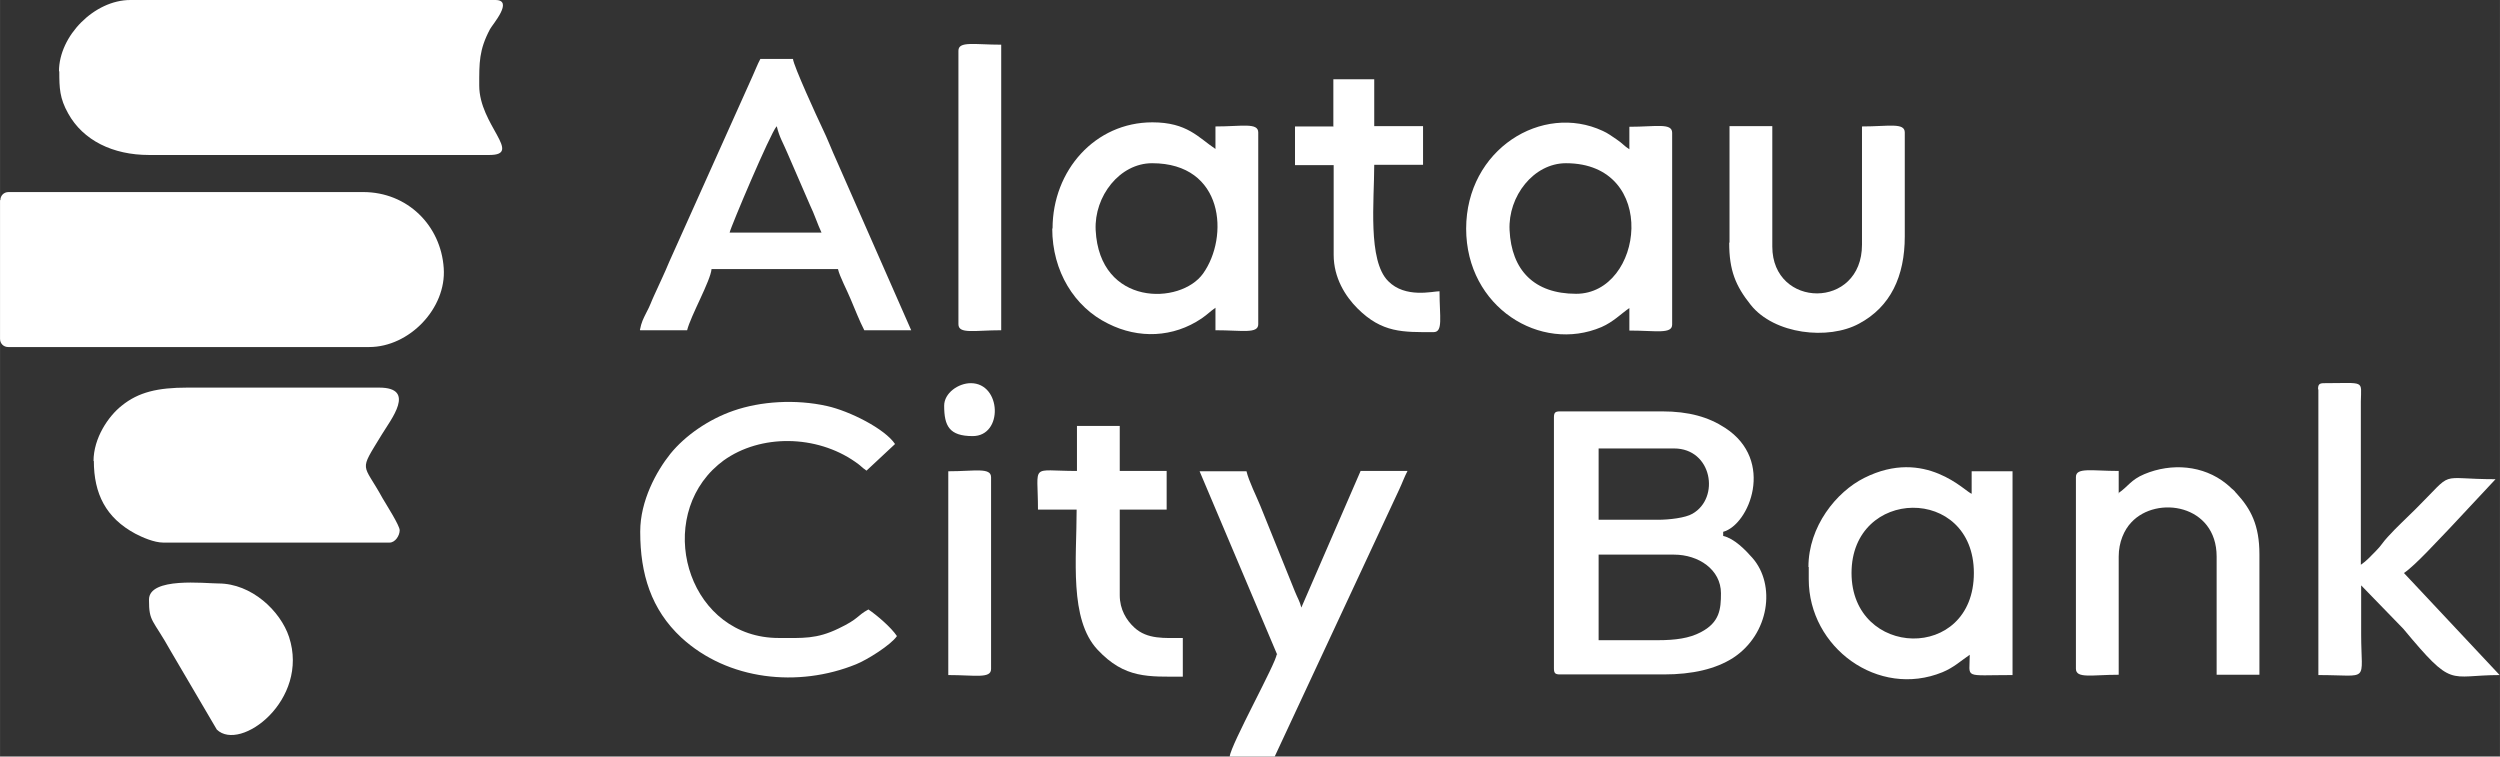
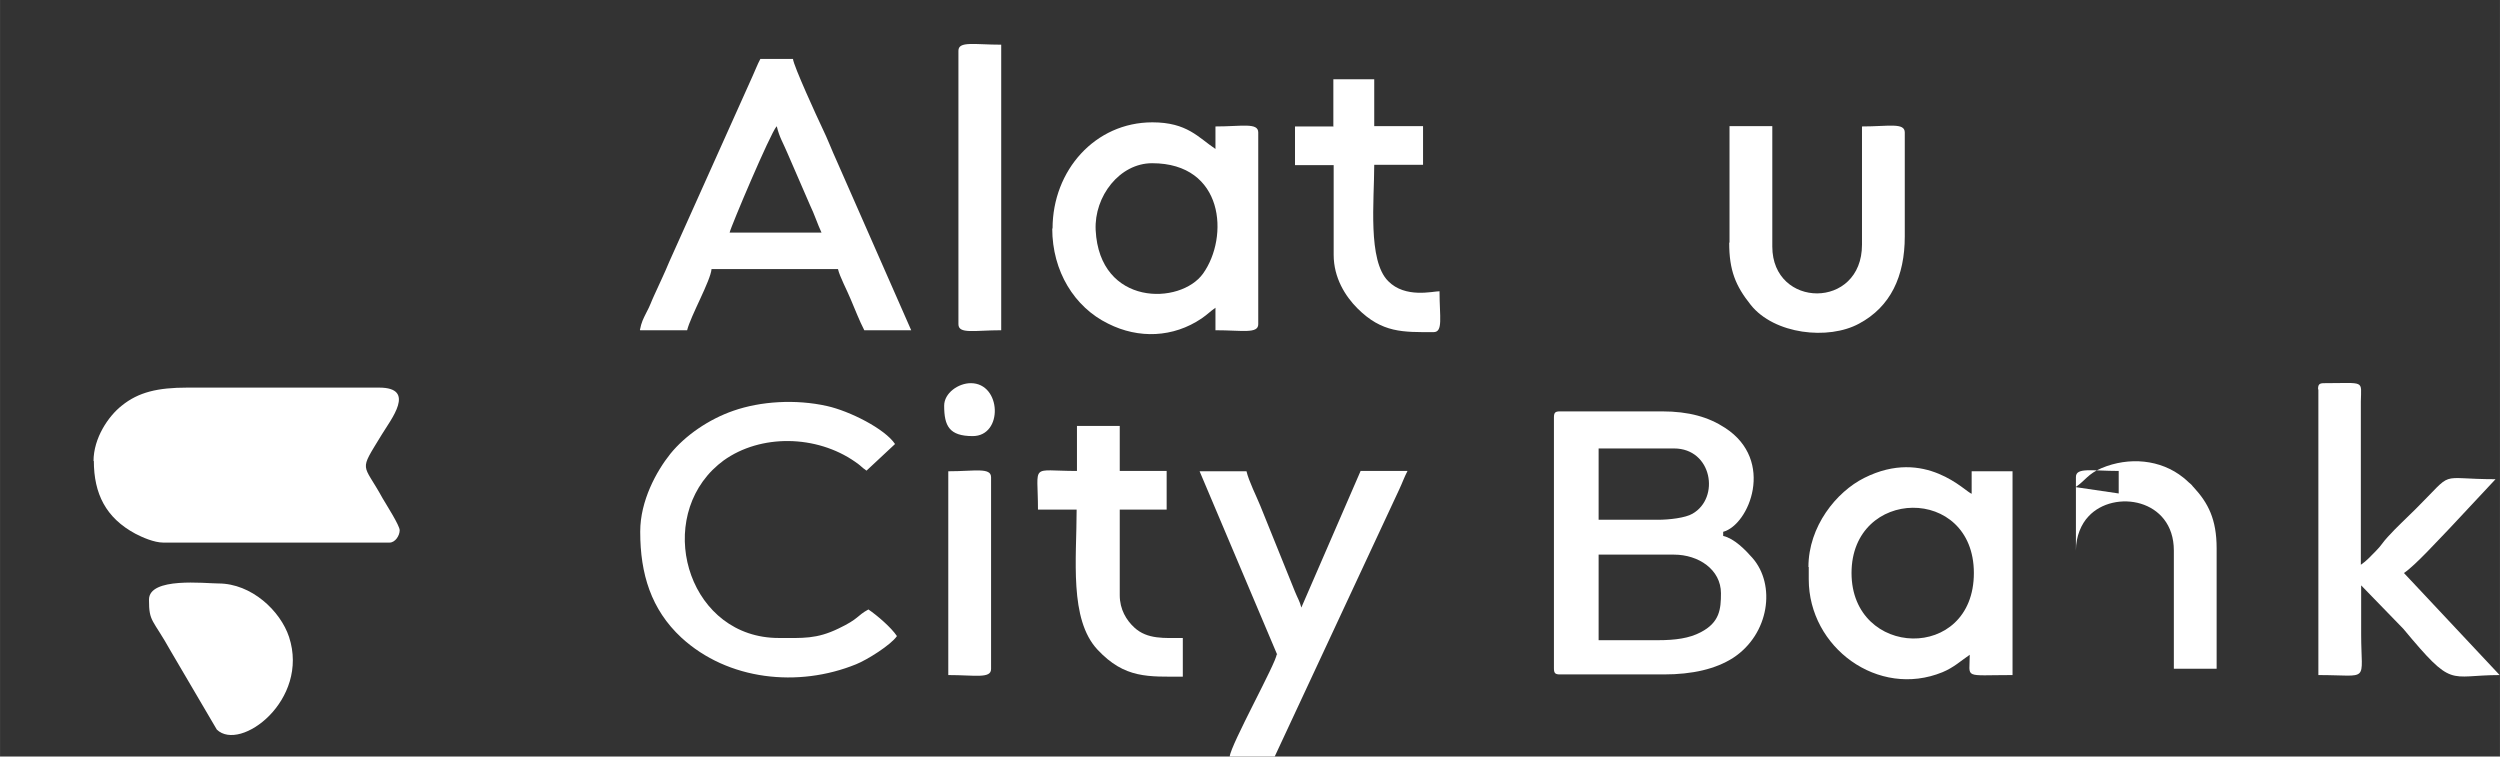
<svg xmlns="http://www.w3.org/2000/svg" xml:space="preserve" width="16.933mm" height="5.124mm" version="1.1" style="shape-rendering:geometricPrecision; text-rendering:geometricPrecision; image-rendering:optimizeQuality; fill-rule:evenodd; clip-rule:evenodd" viewBox="0 0 78.88 23.87">
  <rect x="0" y="0" width="78.88" height="23.87" fill="#333333" stroke="none" />
  <defs>
    <style type="text/css"> .fil0 {fill:white} </style>
  </defs>
  <g id="Слой_x0020_1">
    <g id="_2227826971792">
-       <path class="fil0" d="M-0 6.31l0 4.38c0,0.15 0.11,0.26 0.26,0.26l11.39 0c1.26,0 2.44,-1.22 2.35,-2.49 -0.09,-1.35 -1.15,-2.4 -2.54,-2.4l-11.19 0c-0.15,0 -0.26,0.11 -0.26,0.26z" />
-       <path class="fil0" d="M1.87 2.25c0,0.53 0.01,0.85 0.28,1.33 0.47,0.85 1.41,1.31 2.55,1.31l10.74 0c1.07,0 -0.32,-0.95 -0.32,-2.19 0,-0.72 -0.01,-1.12 0.34,-1.78 0.08,-0.15 0.76,-0.92 0.17,-0.92l-11.52 0c-1.13,0 -2.25,1.13 -2.25,2.25z" />
      <path class="fil0" d="M2.96 14.54c0,1.04 0.38,1.8 1.31,2.3 0.21,0.11 0.59,0.28 0.88,0.28l7.14 0c0.18,0 0.32,-0.22 0.32,-0.39 0,-0.15 -0.43,-0.82 -0.54,-1.01 -0.63,-1.15 -0.76,-0.8 -0.03,-2 0.29,-0.48 1.11,-1.49 -0.08,-1.49l-6.05 0c-0.93,0 -1.54,0.14 -2.07,0.57 -0.42,0.33 -0.89,1.02 -0.89,1.75z" />
      <path class="fil0" d="M52.31 20.2l-1.87 0 0 -2.7 2.38 0c0.77,0 1.48,0.47 1.48,1.22 0,0.5 -0.04,0.92 -0.64,1.23 -0.36,0.19 -0.8,0.25 -1.35,0.25zm0 -3.8l-1.87 0 0 -2.25 2.38 0c1.2,0 1.46,1.56 0.58,2.06 -0.22,0.13 -0.73,0.19 -1.09,0.19zm-3.28 -3.22l0 7.91c0,0.15 0.04,0.19 0.19,0.19l3.28 0c0.9,0 1.63,-0.17 2.18,-0.52 1.15,-0.75 1.36,-2.31 0.61,-3.16 -0.22,-0.25 -0.57,-0.61 -0.92,-0.69l0 -0.13c0.82,-0.22 1.65,-2.25 0.06,-3.28 -0.52,-0.34 -1.14,-0.52 -1.99,-0.52l-3.22 0c-0.15,0 -0.19,0.04 -0.19,0.19z" />
      <path class="fil0" d="M24.51 3.99c0.08,0.34 0.2,0.52 0.33,0.83l0.72 1.66c0.14,0.29 0.23,0.58 0.36,0.86l-2.9 0c0.04,-0.19 1.28,-3.12 1.48,-3.35zm-4.31 6.43l1.48 0c0.11,-0.45 0.74,-1.56 0.77,-1.93l3.99 0c0.05,0.23 0.29,0.68 0.4,0.95 0.15,0.35 0.27,0.67 0.43,0.98l1.48 0 -2.34 -5.32c-0.17,-0.37 -0.29,-0.7 -0.47,-1.07 -0.14,-0.29 -0.91,-1.97 -0.92,-2.17l-1.03 0c-0.1,0.19 -0.14,0.31 -0.24,0.53l-2.63 5.86c-0.16,0.39 -0.32,0.71 -0.48,1.07 -0.09,0.19 -0.13,0.33 -0.24,0.53 -0.11,0.22 -0.16,0.31 -0.21,0.56z" />
-       <path class="fil0" d="M49.41 5.15c2.95,0 2.45,4.12 0.32,4.12 -1.32,0 -2.04,-0.74 -2.1,-2.01 -0.05,-1.07 0.76,-2.11 1.78,-2.11zm-3.15 2.06c0,2.49 2.35,3.93 4.27,3.11 0.37,-0.16 0.63,-0.43 0.88,-0.6l0 0.71c0.84,0 1.35,0.12 1.35,-0.19l0 -6.05c0,-0.32 -0.51,-0.19 -1.35,-0.19l0 0.71c-0.16,-0.1 -0.22,-0.19 -0.4,-0.31 -0.15,-0.1 -0.28,-0.2 -0.44,-0.27 -1.91,-0.89 -4.31,0.58 -4.31,3.09z" />
      <path class="fil0" d="M36.35 5.15c2.28,0 2.43,2.33 1.61,3.48 -0.71,1 -3.27,1.04 -3.39,-1.37 -0.05,-1.07 0.76,-2.11 1.78,-2.11zm-3.15 2.06c0,1.35 0.7,2.48 1.76,3 0.97,0.49 2.06,0.44 2.95,-0.16 0.19,-0.13 0.28,-0.23 0.44,-0.34l0 0.71c0.84,0 1.35,0.12 1.35,-0.19l0 -6.05c0,-0.32 -0.51,-0.19 -1.35,-0.19l0 0.71c-0.54,-0.36 -0.89,-0.84 -1.99,-0.84 -1.81,0 -3.15,1.52 -3.15,3.35z" />
      <path class="fil0" d="M58.42 18.08c0,-2.71 3.86,-2.78 3.86,0 0,2.82 -3.86,2.69 -3.86,0zm-1.35 -0.19l0 0.39c0,2.15 2.19,3.76 4.22,2.93 0.36,-0.15 0.58,-0.36 0.86,-0.55 0,0.77 -0.23,0.64 1.35,0.64l0 -6.43 -1.29 0 0 0.71c-0.19,-0.05 -1.46,-1.47 -3.39,-0.5 -0.88,0.44 -1.76,1.53 -1.76,2.81z" />
      <path class="fil0" d="M20.2 16.79c0,1.31 0.34,2.44 1.3,3.33 1.47,1.35 3.69,1.58 5.51,0.84 0.35,-0.14 1.1,-0.61 1.29,-0.89 -0.18,-0.27 -0.62,-0.65 -0.9,-0.84 -0.37,0.2 -0.29,0.29 -0.94,0.6 -0.7,0.34 -1.13,0.3 -1.89,0.3 -2.77,0 -3.89,-3.49 -2.09,-5.3 0.11,-0.11 0.24,-0.22 0.35,-0.3 1.17,-0.84 2.93,-0.81 4.15,0.04 0.18,0.12 0.21,0.18 0.36,0.28l0.9 -0.84c-0.32,-0.48 -1.43,-1.04 -2.15,-1.2 -0.99,-0.22 -2.09,-0.15 -2.95,0.15 -0.78,0.27 -1.52,0.78 -1.99,1.36 -0.44,0.55 -0.95,1.48 -0.95,2.45z" />
      <path class="fil0" d="M73.15 12.29l0 9.01c1.65,0 1.35,0.27 1.35,-1.29 0,-0.51 0,-1.03 0,-1.54l1.33 1.37c1.59,1.91 1.4,1.46 3.04,1.46l-3.02 -3.22c0.35,-0.23 1.11,-1.07 1.46,-1.43l1.43 -1.53c-1.89,0 -1.25,-0.32 -2.53,0.95 -0.3,0.3 -0.59,0.56 -0.87,0.87 -0.16,0.17 -0.2,0.27 -0.38,0.45 -0.16,0.16 -0.29,0.31 -0.47,0.43l0 -5.15c0.01,-0.69 0.15,-0.58 -1.16,-0.58 -0.15,0 -0.19,0.04 -0.19,0.19z" />
-       <path class="fil0" d="M66.85 15.57l0 -0.71c-0.84,0 -1.35,-0.12 -1.35,0.19l0 6.05c0,0.32 0.51,0.19 1.35,0.19l0 -3.73c0,-0.45 0.17,-0.84 0.4,-1.08 0.8,-0.86 2.69,-0.56 2.69,1.08l0 3.73 1.35 0 0 -3.8c0,-0.92 -0.27,-1.43 -0.72,-1.92 -0.01,-0.01 -0.05,-0.05 -0.06,-0.07 -0.01,-0.01 -0.02,-0.02 -0.03,-0.03l-0.07 -0.06c-0.06,-0.06 -0.11,-0.1 -0.17,-0.15 -0.72,-0.58 -1.72,-0.66 -2.58,-0.3 -0.43,0.18 -0.51,0.39 -0.82,0.6z" />
+       <path class="fil0" d="M66.85 15.57l0 -0.71c-0.84,0 -1.35,-0.12 -1.35,0.19l0 6.05l0 -3.73c0,-0.45 0.17,-0.84 0.4,-1.08 0.8,-0.86 2.69,-0.56 2.69,1.08l0 3.73 1.35 0 0 -3.8c0,-0.92 -0.27,-1.43 -0.72,-1.92 -0.01,-0.01 -0.05,-0.05 -0.06,-0.07 -0.01,-0.01 -0.02,-0.02 -0.03,-0.03l-0.07 -0.06c-0.06,-0.06 -0.11,-0.1 -0.17,-0.15 -0.72,-0.58 -1.72,-0.66 -2.58,-0.3 -0.43,0.18 -0.51,0.39 -0.82,0.6z" />
      <path class="fil0" d="M40.28 20.65c0,0.24 -1.45,2.85 -1.48,3.22l1.42 0 3.93 -8.43c0.09,-0.19 0.16,-0.39 0.26,-0.58l-1.48 0 -1.87 4.31c-0.05,-0.2 -0.12,-0.3 -0.2,-0.5l-1.09 -2.7c-0.12,-0.3 -0.37,-0.79 -0.44,-1.1l-1.48 0 2.45 5.79z" />
      <path class="fil0" d="M54.56 7.66c0,0.87 0.2,1.36 0.68,1.96 0.74,0.93 2.45,1.12 3.42,0.59 0.99,-0.53 1.44,-1.49 1.44,-2.75l0 -3.28c0,-0.32 -0.51,-0.19 -1.35,-0.19l0 3.73c0,2.06 -2.83,2.02 -2.83,0.06l0 -3.8 -1.35 0 0 3.67z" />
      <path class="fil0" d="M33.97 14.86c-1.49,0 -1.22,-0.27 -1.22,1.22l1.22 0c0,1.55 -0.24,3.46 0.66,4.42 0.86,0.92 1.61,0.85 2.69,0.85l0 -1.22c-0.58,0 -1.12,0.05 -1.53,-0.33 -0.25,-0.23 -0.46,-0.57 -0.46,-1.02l0 -2.7 1.48 0 0 -1.22 -1.48 0 0 -1.42 -1.35 0 0 1.42z" />
      <path class="fil0" d="M42.08 3.99l-1.22 0 0 1.22 1.22 0 0 2.83c0,0.73 0.37,1.31 0.75,1.69 0.78,0.78 1.44,0.75 2.4,0.75 0.31,0 0.19,-0.47 0.19,-1.29 -0.21,0 -1.08,0.23 -1.62,-0.32 -0.65,-0.65 -0.44,-2.53 -0.44,-3.67l1.54 0 0 -1.22 -1.54 0 0 -1.48 -1.29 0 0 1.48z" />
      <path class="fil0" d="M4.7 18.92c0,0.72 0.11,0.59 0.69,1.63l1.45 2.47c0.74,0.72 2.93,-0.93 2.28,-2.92 -0.27,-0.82 -1.18,-1.69 -2.23,-1.69 -0.42,0 -2.19,-0.21 -2.19,0.51z" />
      <path class="fil0" d="M30.24 1.61l0 8.62c0,0.32 0.51,0.19 1.35,0.19l0 -9.01c-0.84,0 -1.35,-0.12 -1.35,0.19z" />
      <path class="fil0" d="M29.92 21.3c0.84,0 1.35,0.12 1.35,-0.19l0 -6.05c0,-0.32 -0.51,-0.19 -1.35,-0.19l0 6.43z" />
      <path class="fil0" d="M29.79 12.8c0,0.64 0.16,0.96 0.9,0.96 0.97,0 0.91,-1.67 -0.06,-1.67 -0.39,0 -0.84,0.31 -0.84,0.71z" />
    </g>
  </g>
</svg>